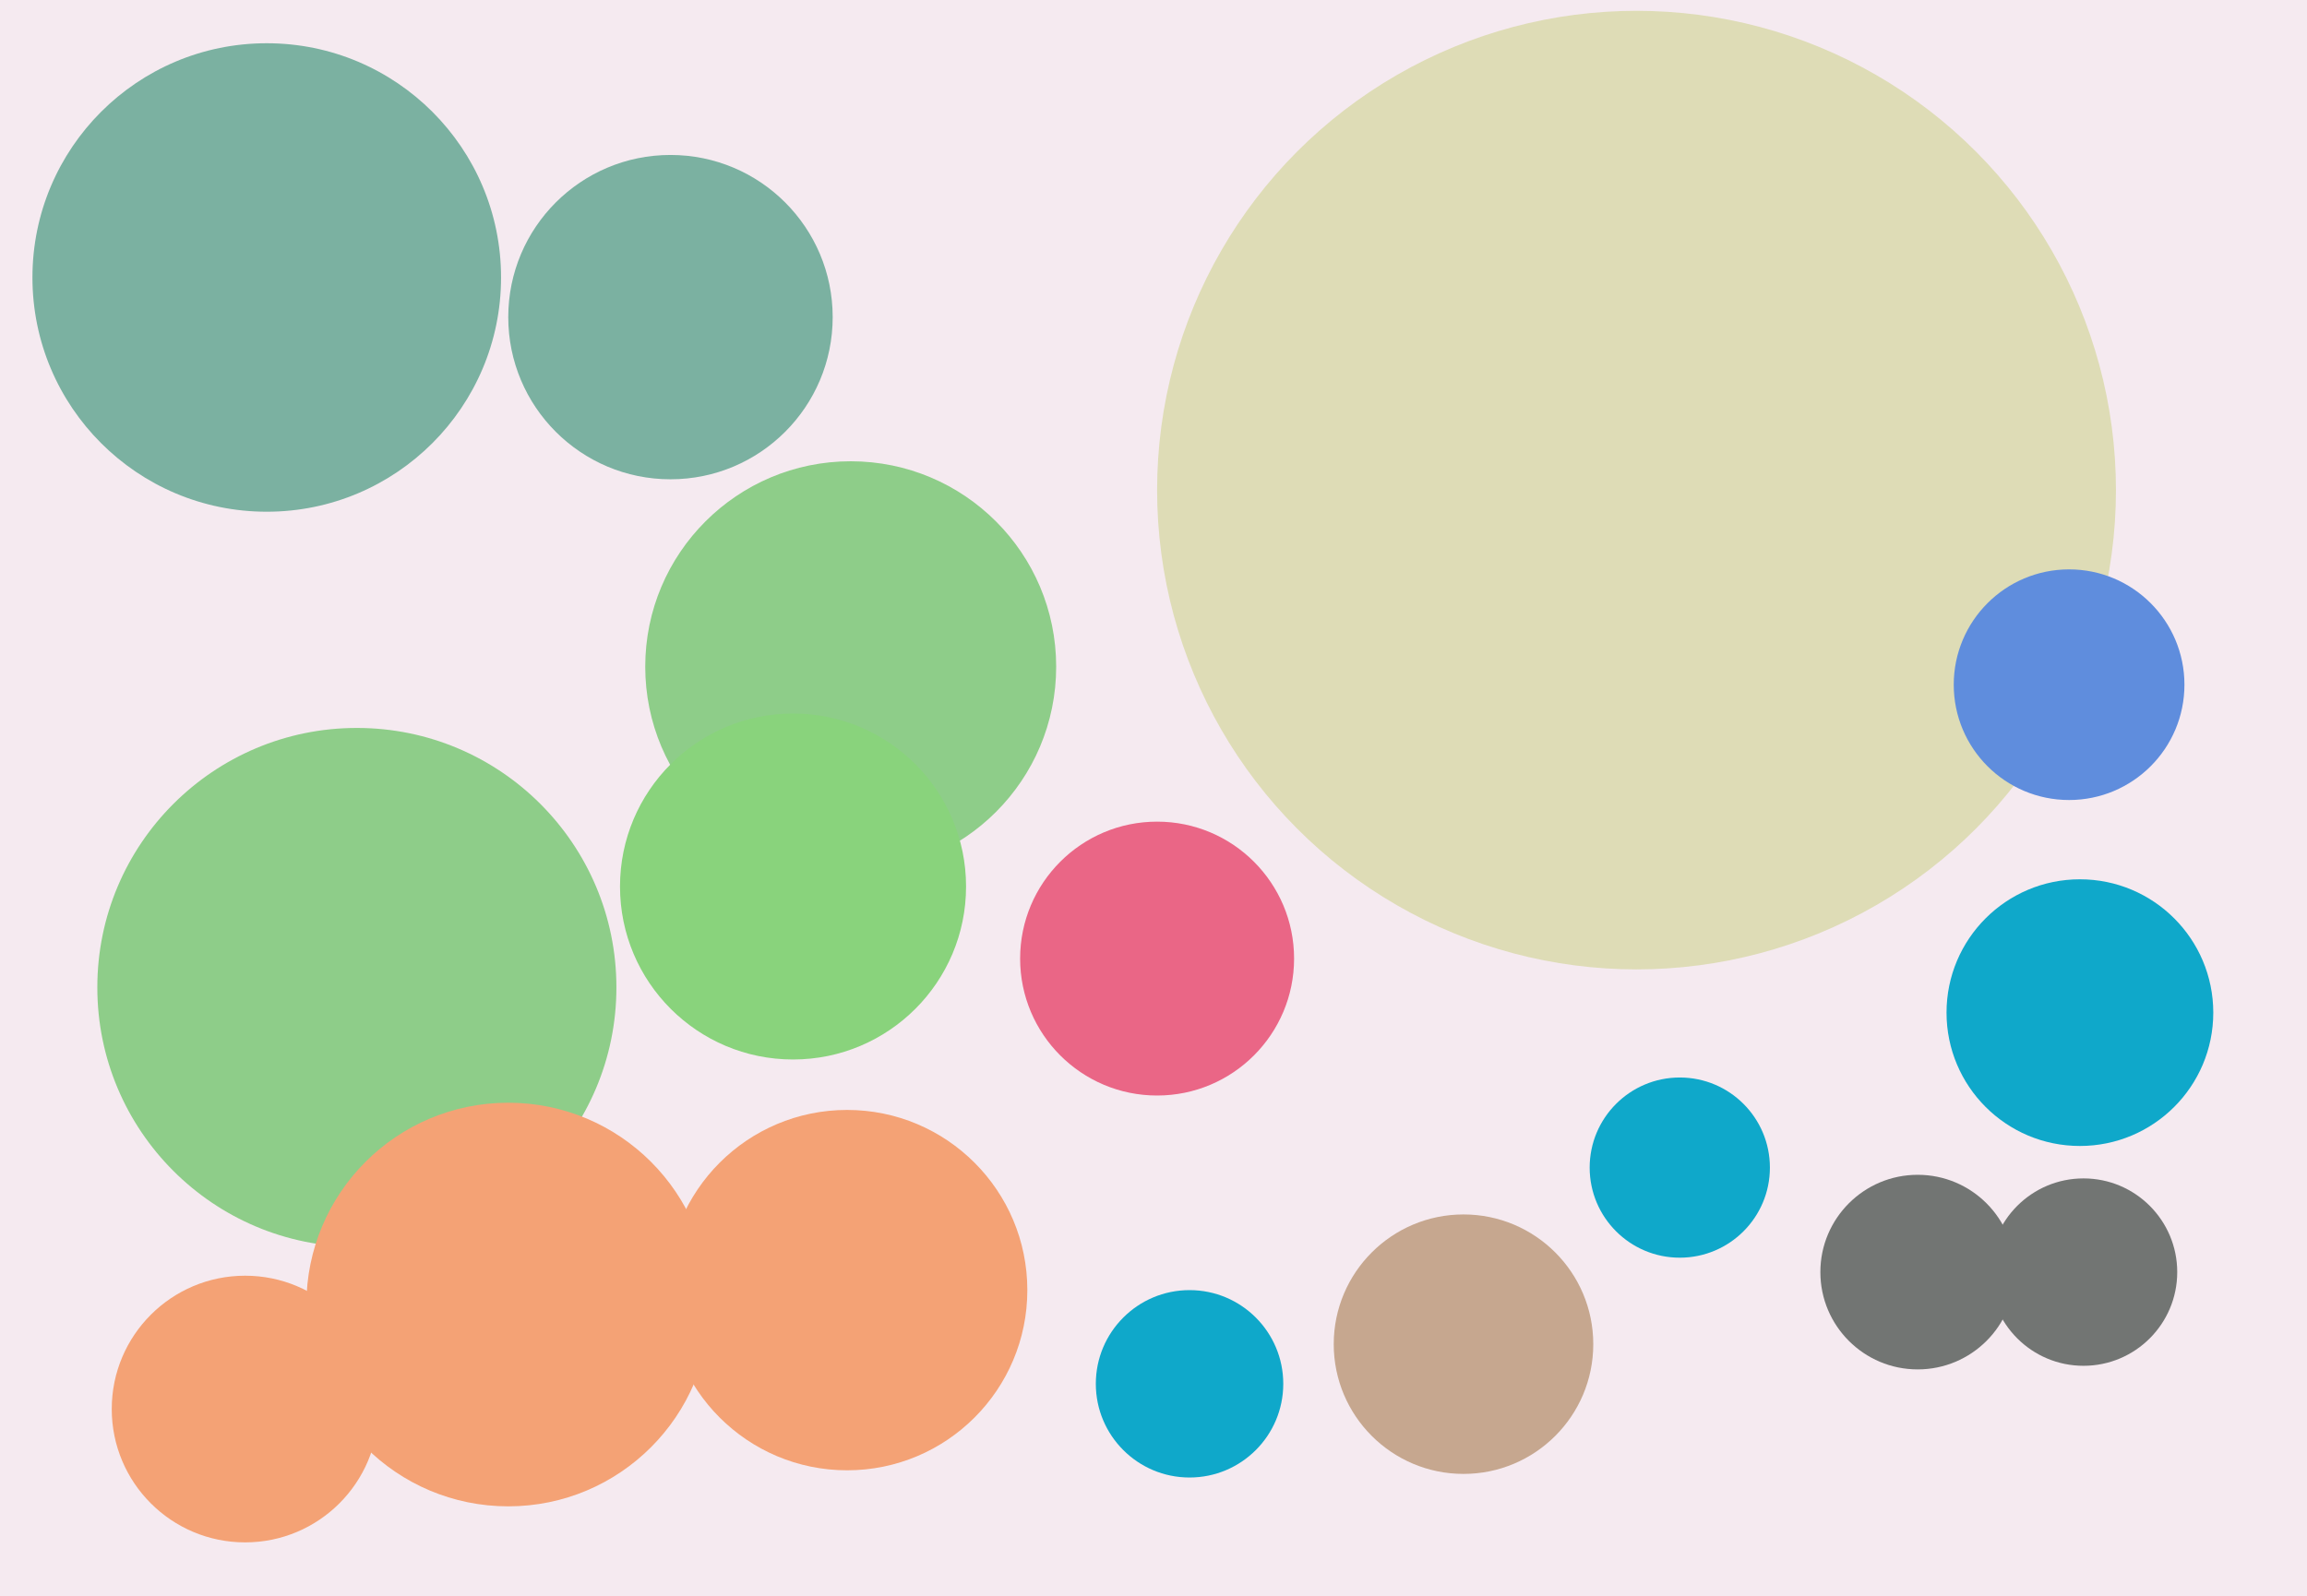
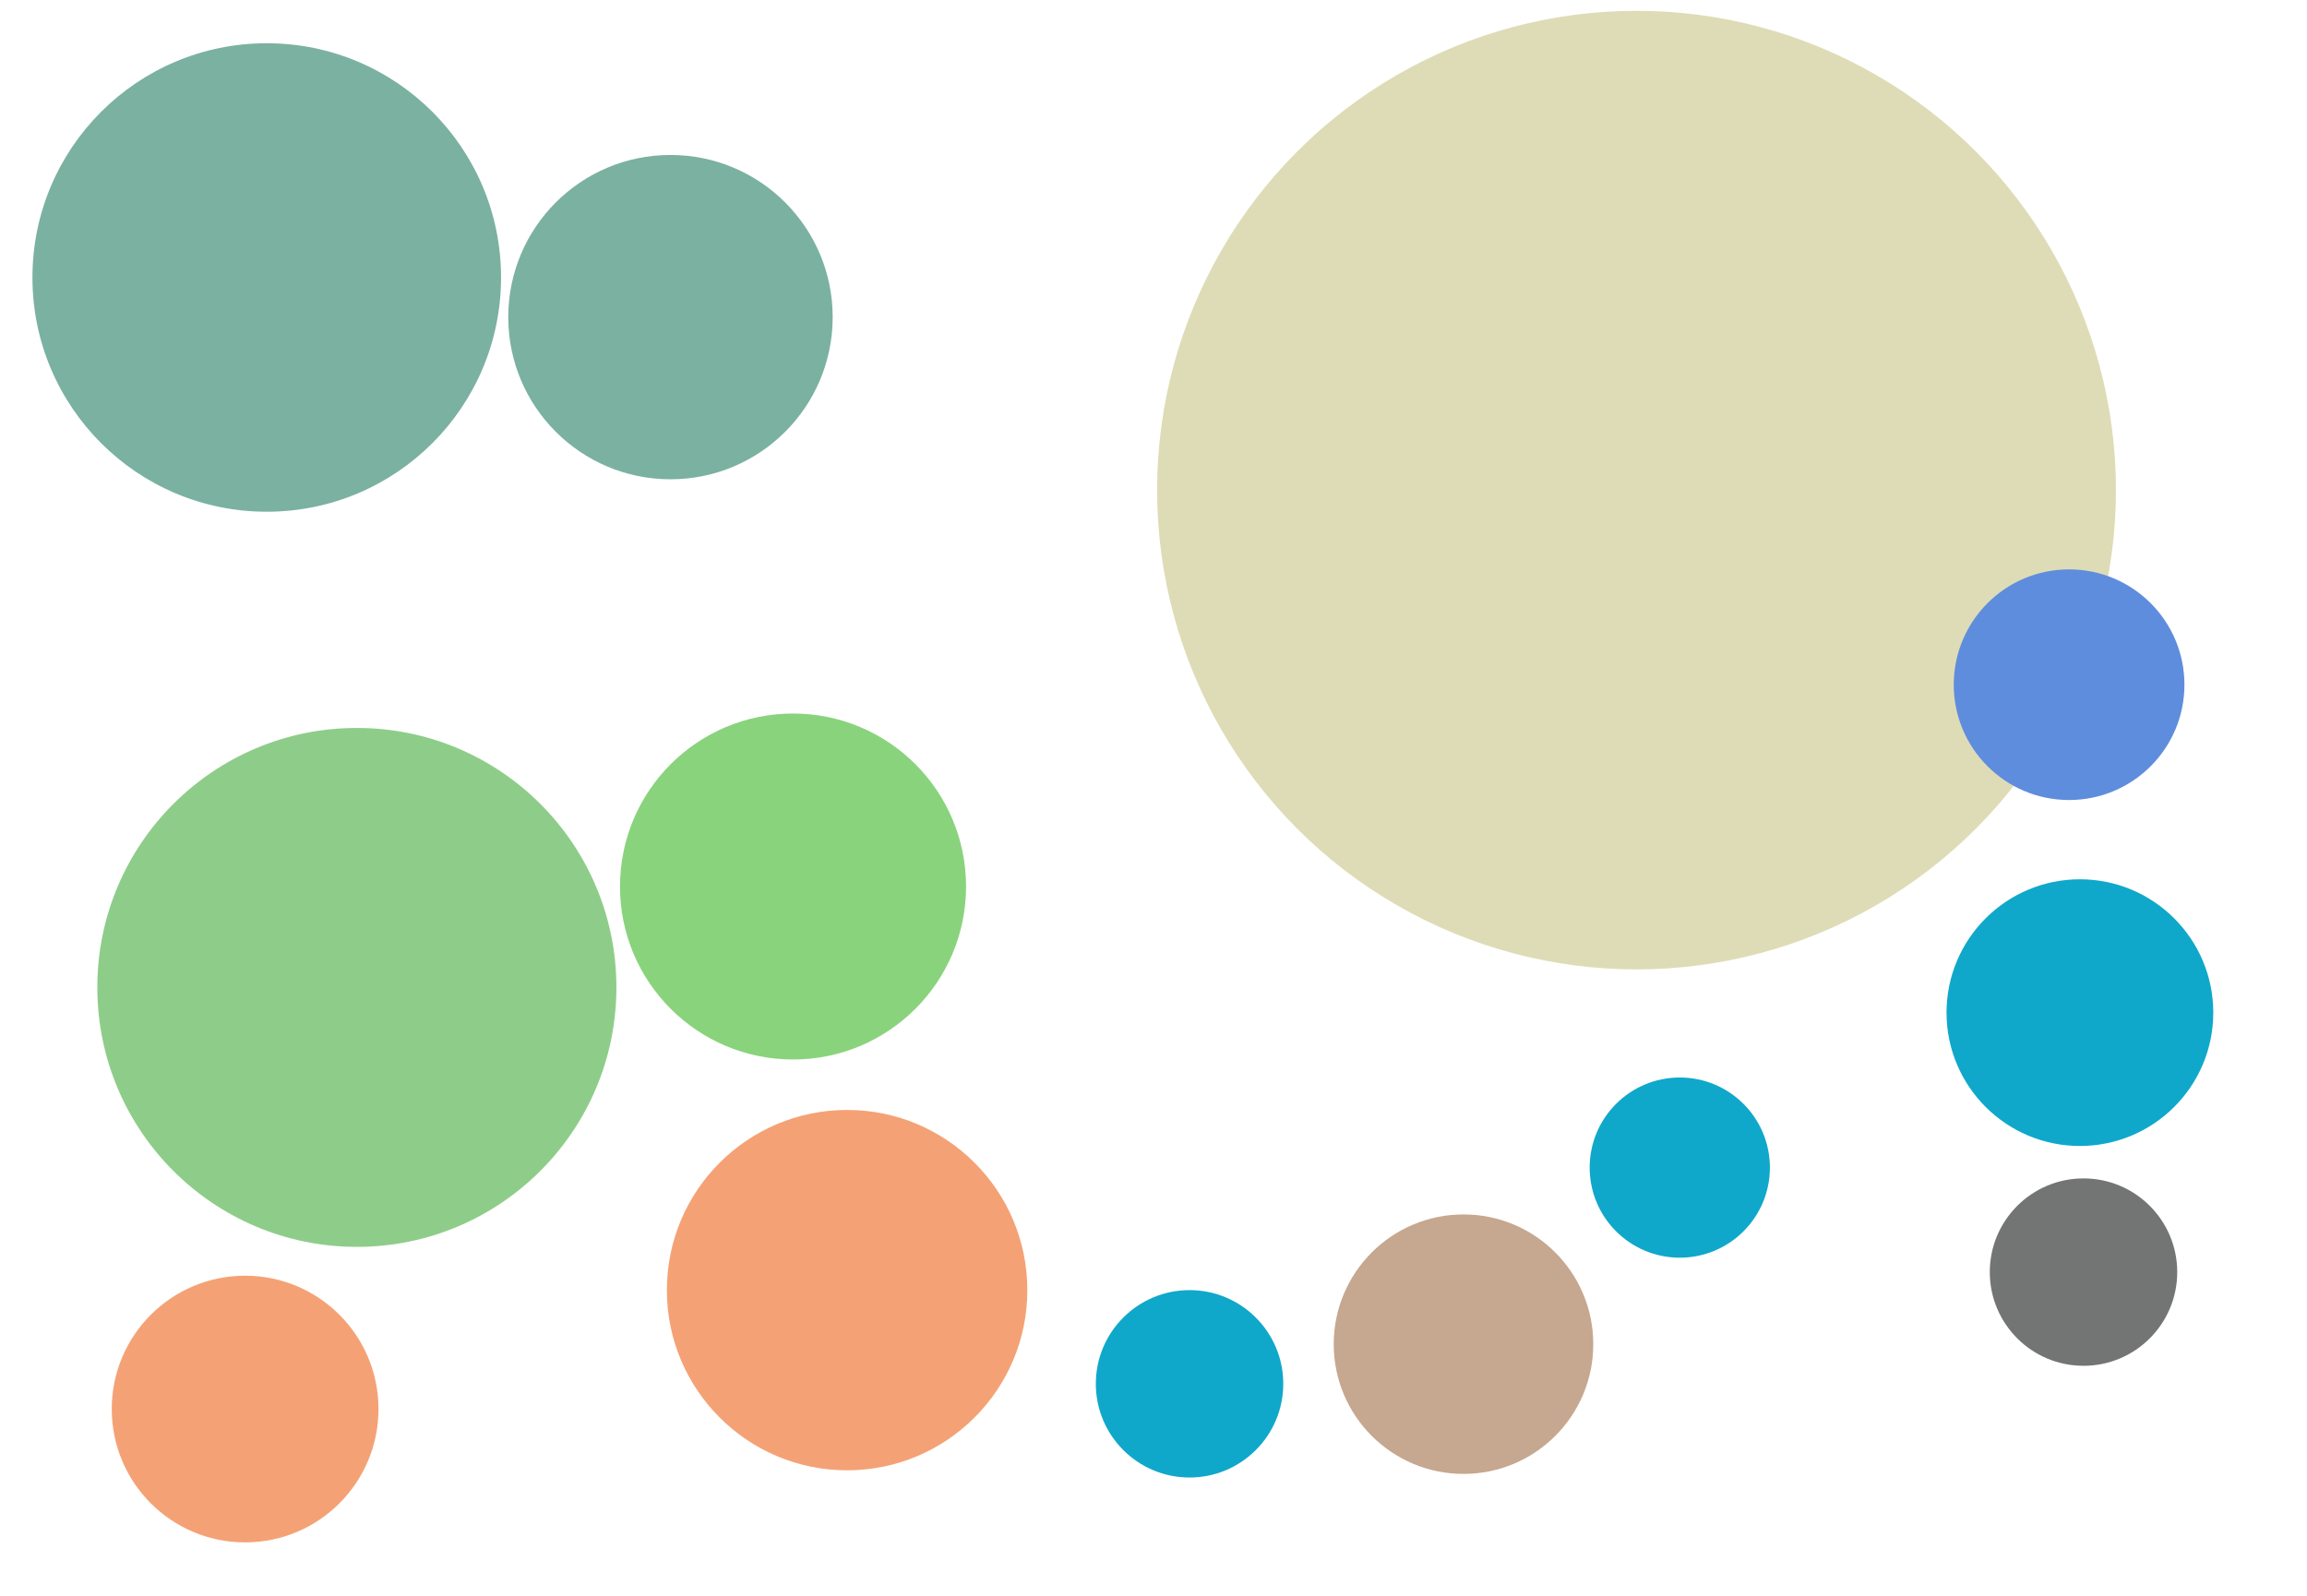
<svg xmlns="http://www.w3.org/2000/svg" width="640px" height="443px">
-   <rect width="640" height="443" fill="rgb(245,234,240)" />
  <circle cx="454" cy="136" r="133" fill="rgb(222,220,182)" />
-   <circle cx="321" cy="266" r="38" fill="rgb(234,102,134)" />
  <circle cx="68" cy="391" r="37" fill="rgb(244,162,117)" />
  <circle cx="578" cy="353" r="26" fill="rgb(114,117,115)" />
-   <circle cx="236" cy="185" r="57" fill="rgb(142,205,137)" />
  <circle cx="220" cy="246" r="48" fill="rgb(137,211,124)" />
  <circle cx="74" cy="77" r="65" fill="rgb(123,177,161)" />
  <circle cx="235" cy="358" r="50" fill="rgb(244,162,117)" />
  <circle cx="577" cy="281" r="37" fill="rgb(15,168,202)" />
  <circle cx="574" cy="190" r="32" fill="rgb(95,141,221)" />
-   <circle cx="532" cy="353" r="27" fill="rgb(114,117,115)" />
  <circle cx="99" cy="274" r="72" fill="rgb(142,205,137)" />
  <circle cx="186" cy="88" r="45" fill="rgb(123,177,161)" />
  <circle cx="466" cy="324" r="25" fill="rgb(15,168,202)" />
  <circle cx="406" cy="373" r="36" fill="rgb(198,167,143)" />
-   <circle cx="141" cy="362" r="56" fill="rgb(244,162,117)" />
  <circle cx="330" cy="384" r="26" fill="rgb(15,168,202)" />
</svg>